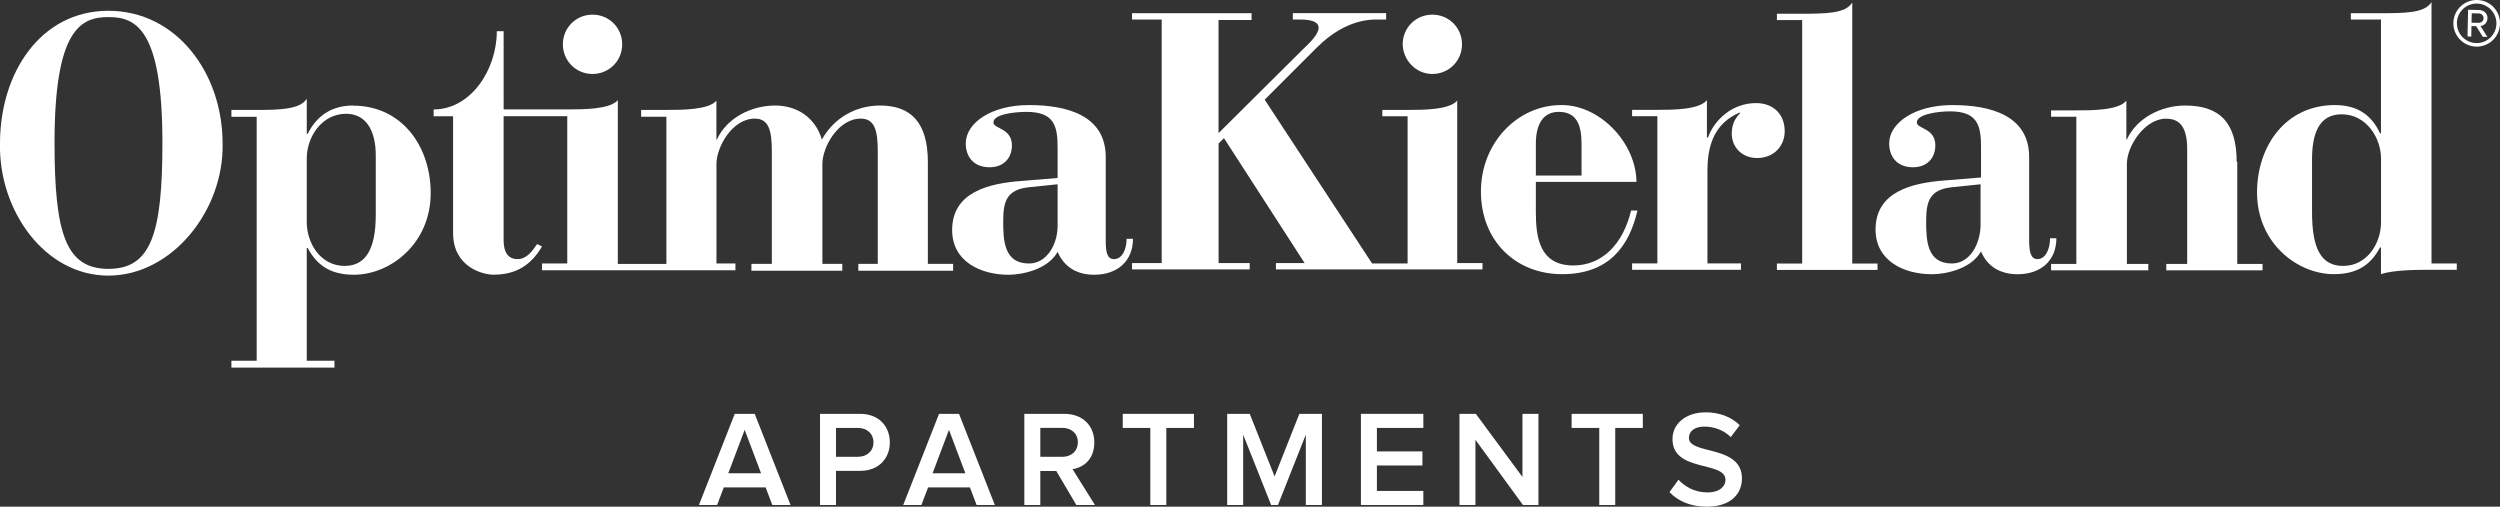
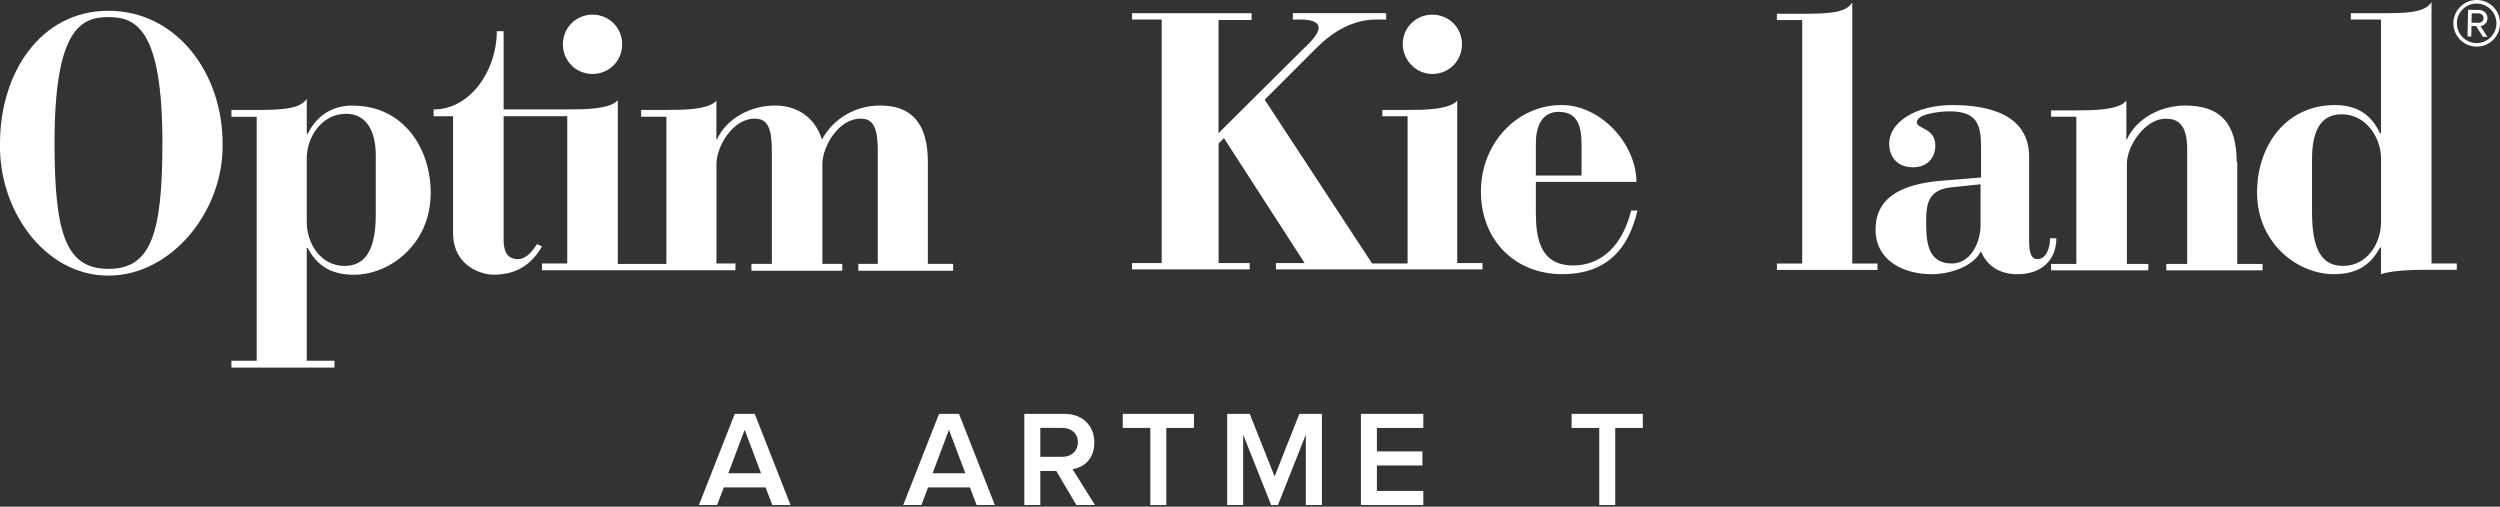
<svg xmlns="http://www.w3.org/2000/svg" id="b" width="433.31" height="87.82" viewBox="0 0 433.31 87.82">
  <rect x="0" y="0" width="433.31" height="87.82" fill="#333333" stroke="none" />
  <g id="c">
    <g id="d">
      <path d="M102.7,12.82c2.86,0,5.14-2.27,5.14-5.14s-2.27-5.14-5.14-5.14-5.14,2.27-5.14,5.14,2.27,5.14,5.14,5.14Z" fill="#fff" />
-       <path d="M195.27,41.37c0,1.68-.67,3.54-2.19,3.54-1.18,0-1.43-1.18-1.43-3.2v-14.49c0-7.24-6.74-9.01-13.31-9.01s-10.95,3.12-10.95,6.65c0,2.19,1.26,4.13,4.13,4.13,2.44,0,3.87-1.6,3.87-3.79,0-3.03-3.2-2.86-3.2-3.96-.08-1.43,3.62-1.85,5.73-1.85,4.72,0,5.39,2.36,5.39,6.15v5.31l-6.23.51c-5.73.42-12.05,1.94-12.05,8.51,0,5.48,4.97,7.75,9.77,7.75,2.44,0,6.82-.93,8.51-3.96,1.18,2.7,3.45,3.96,6.32,3.96,4.13,0,6.74-2.44,6.74-6.23h-1.1v-.02ZM183.31,39.27c-.08,3.37-2.02,6.4-4.97,6.4-4.3,0-4.46-3.96-4.46-7.24s.42-5.56,4.46-5.98l4.97-.51v7.33Z" fill="#fff" />
      <path d="M160.82,28.06c0-6.82-2.95-9.77-8.26-9.77-4.21,0-8,2.11-10.11,5.9-1.18-3.96-4.46-5.9-8.09-5.9-4.21,0-8.42,2.19-10.11,5.9h-.08v-6.74c-1.35,1.6-5.98,1.6-8.59,1.6h-4.46v1.18h4.38v25.52h-8.42v-28.39c-1.35,1.6-5.98,1.6-8.59,1.6h-11.2V5.41h-1.18c0,6.74-4.55,13.56-10.95,13.56v1.18h3.37v20.22c0,5.98,5.22,7.24,6.99,7.24,3.87,0,6.49-1.6,8.42-4.89l-.84-.42c-.76,1.1-1.77,2.61-3.37,2.61-1.68,0-2.44-1.18-2.44-3.29v-21.48h11.03v25.52h-4.38v1.18h33.53v-1.18h-3.29v-17.27c0-2.86,2.7-7.83,6.65-7.83,2.36,0,2.95,1.94,2.95,5.64v19.54h-3.54v1.18h15.75v-1.18h-3.45v-17.35c0-2.86,2.7-7.83,6.65-7.83,2.36,0,2.95,1.94,2.95,5.64v19.54h-3.37v1.18h16.43v-1.18h-4.38v-17.69h0Z" fill="#fff" />
      <path d="M18.8,1.87C7.01,1.87,0,12.65,0,24.86c-.25,11.62,7.75,22.91,18.78,22.91s20.05-11.29,19.8-22.91c0-12.21-8-22.99-19.79-22.99ZM18.8,46.6c-7.33,0-9.35-5.98-9.35-21.82,0-19.71,4.55-21.82,9.35-21.82s9.35,2.11,9.35,21.82c0,15.84-2.02,21.82-9.35,21.82Z" fill="#fff" />
      <path d="M61.17,18.29c-3.37,0-6.15,1.52-7.83,4.89h-.17v-6.06c-1.18,1.85-4.63,1.94-9.1,1.94h-3.96v1.18h4.38v42.29h-4.38v1.18h17.86v-1.18h-4.8v-19.54h.17c1.52,2.86,3.79,4.63,8,4.63,6.32,0,13.31-5.39,13.31-14.15,0-8.09-4.97-15.16-13.48-15.16v-.02ZM65.13,37.25c0,6.23-1.94,8.84-5.39,8.84-4.21,0-6.57-3.96-6.57-7.58v-11.12c0-3.54,2.53-7.67,6.82-7.67,3.37,0,5.14,2.78,5.14,7.24v10.28h0Z" fill="#fff" />
      <path d="M421.45.35c-1.18,1.94-4.63,1.94-9.1,1.94h-4.89v1.1h5.22v19.71h-.17c-1.43-3.12-3.87-4.89-7.83-4.89-8.51,0-13.48,7.08-13.48,15.16,0,8.76,6.99,14.15,13.31,14.15,4.21,0,6.49-1.77,8-4.63h.17v4.63c2.19-.76,6.49-.76,8.76-.76h4.38v-1.1h-4.38V.35h.01ZM412.69,38.51c0,3.71-2.44,7.58-6.57,7.58-3.79,0-5.39-2.95-5.39-9.35v-9.1c0-4.3,1.1-7.83,5.14-7.83,4.3,0,6.82,4.13,6.82,7.67v11.03h0Z" fill="#fff" />
      <path d="M387.67,28.06c0-6.82-2.95-9.77-8.93-9.77-4.21,0-8.42,2.19-10.11,5.9h-.08v-6.74c-1.35,1.68-5.98,1.68-8.59,1.68h-4.46v1.1h4.38v25.52h-4.38v1.1h16.85v-1.1h-3.71v-17.35c0-3.2,3.2-7.83,6.74-7.83,1.85,0,3.71.76,3.71,5.22v19.96h-3.62v1.1h16.68v-1.1h-4.38v-17.69h-.1Z" fill="#fff" />
      <path d="M355.32,41.37c0,1.6-.67,3.54-2.19,3.54-1.1,0-1.43-1.18-1.43-3.2v-14.49c0-7.24-6.74-9.01-13.31-9.01s-10.95,3.12-10.95,6.65c0,2.19,1.26,4.13,4.13,4.13,2.44,0,3.87-1.6,3.87-3.79,0-3.03-3.2-2.86-3.2-3.96-.08-1.43,3.62-1.94,5.73-1.94,4.72,0,5.39,2.36,5.39,6.15v5.31l-6.23.51c-5.73.42-12.05,1.94-12.05,8.51,0,5.48,4.97,7.75,9.77,7.75,2.44,0,6.82-.93,8.51-3.96,1.1,2.7,3.45,3.96,6.32,3.96,4.13,0,6.74-2.44,6.74-6.23h-1.1v.08h0ZM343.28,39.27c-.17,3.37-2.02,6.4-4.97,6.4-4.3,0-4.46-3.96-4.46-7.24s.42-5.56,4.46-5.98l4.97-.51v7.33Z" fill="#fff" />
      <path d="M282.71,36.49c-1.43,5.9-5.05,9.52-10.02,9.52-5.9,0-6.49-4.97-6.49-9.27v-5.22h17.44c-.08-6.82-6.4-13.39-13.06-13.31-7.5,0-13.9,6.49-13.9,14.99s5.98,14.32,14.07,14.32,11.62-4.8,13.06-11.03h-1.1ZM266.2,24.95c0-4.21,1.85-5.56,3.96-5.56,3.03,0,3.96,2.11,3.96,5.56v5.48h-7.92v-5.48h0Z" fill="#fff" />
      <path d="M248.26,12.82c2.86,0,5.14-2.27,5.14-5.14s-2.27-5.14-5.14-5.14-5.14,2.27-5.14,5.14c.08,2.86,2.36,5.14,5.14,5.14Z" fill="#fff" />
      <path d="M252.64,17.37c-1.35,1.68-5.98,1.68-8.59,1.68h-4.46v1.1h4.38v25.52h-6.15l-18.62-28.39,9.01-9.01c2.7-2.7,6.23-4.89,10.36-4.89h1.68v-1.1h-16.17v1.1h1.18c2.44,0,3.29.59,3.29,1.43,0,1.1-1.43,2.53-2.86,3.87l-14.49,14.4V3.47h5.73v-1.18h-20.72v1.1h5.14v42.2h-5.14v1.1h20.39v-1.1h-5.39v-20.72l.93-.93,13.98,21.65h-4.97v1.1h35.8v-1.1h-4.38v-28.22h.08,0Z" fill="#fff" />
      <path d="M321.04.44c-1.18,1.94-4.63,1.94-9.1,1.94h-3.96v1.1h4.38v42.2h-4.38v1.1h17.44v-1.1h-4.38V.44Z" fill="#fff" />
-       <path d="M304.53,27.39c3.03,0,4.8-2.19,4.8-4.63,0-3.03-2.02-4.89-4.97-4.89-4.04,0-7.16,2.78-8.34,5.98h-.17v-6.49c-1.35,1.68-5.98,1.68-8.59,1.68h-4.38v1.1h4.38v25.52h-4.38v1.1h18.87v-1.1h-5.81v-16.09c0-4.89,1.52-8.26,5.48-10.02h.25c-1.1,1.1-1.52,2.19-1.52,3.71.08,2.44,1.94,4.13,4.38,4.13Z" fill="#fff" />
      <path d="M133.86,87.53l-1.16-3.05h-7.25l-1.16,3.05h-3.15l6.21-15.8h3.46l6.21,15.8h-3.16ZM129.07,74.5l-2.84,7.53h5.68l-2.84-7.53Z" fill="#fff" />
-       <path d="M142.13,87.53v-15.8h6.96c3.32,0,5.14,2.25,5.14,4.95s-1.85,4.93-5.14,4.93h-4.19v5.92s-2.77,0-2.77,0ZM151.39,76.68c0-1.52-1.11-2.51-2.68-2.51h-3.81v5h3.81c1.56,0,2.68-.99,2.68-2.49Z" fill="#fff" />
      <path d="M169.27,87.53l-1.16-3.05h-7.25l-1.16,3.05h-3.15l6.21-15.8h3.46l6.21,15.8h-3.16ZM164.48,74.5l-2.84,7.53h5.68l-2.84-7.53Z" fill="#fff" />
      <path d="M186.56,87.53l-3.48-5.9h-2.77v5.9h-2.77v-15.8h6.94c3.13,0,5.19,2.01,5.19,4.95s-1.85,4.33-3.77,4.64l3.88,6.21s-3.22,0-3.22,0ZM186.82,76.65c0-1.52-1.14-2.49-2.7-2.49h-3.81v5.02h3.81c1.56,0,2.7-1,2.7-2.54h0Z" fill="#fff" />
      <path d="M199.38,87.53v-13.36h-4.78v-2.44h12.34v2.44h-4.79v13.36h-2.77Z" fill="#fff" />
      <path d="M226.33,87.53v-12.2l-4.83,12.2h-1.18l-4.85-12.2v12.2h-2.77v-15.8h3.91l4.31,10.85,4.29-10.85h3.91v15.8h-2.79Z" fill="#fff" />
      <path d="M235.88,87.53v-15.8h10.82v2.44h-8.05v4.07h7.89v2.44h-7.89v4.41h8.05v2.44h-10.82Z" fill="#fff" />
-       <path d="M263.97,87.53l-8.24-11.3v11.3h-2.77v-15.8h2.84l8.08,10.94v-10.94h2.77v15.8h-2.68,0Z" fill="#fff" />
      <path d="M277.19,87.53v-13.36h-4.79v-2.44h12.34v2.44h-4.78v13.36h-2.77Z" fill="#fff" />
-       <path d="M289.36,85.3l1.56-2.15c1.07,1.16,2.79,2.2,5,2.2s3.15-1.11,3.15-2.18c0-3.32-9.19-1.26-9.19-7.06,0-2.63,2.27-4.64,5.76-4.64,2.44,0,4.45.81,5.9,2.23l-1.56,2.06c-1.26-1.26-2.94-1.82-4.6-1.82s-2.65.8-2.65,1.97c0,2.96,9.19,1.14,9.19,7.01,0,2.63-1.87,4.9-6.11,4.9-2.91,0-5.02-1.04-6.44-2.51h-.01Z" fill="#fff" />
      <path d="M425.23,3.95c.05-2.25,1.9-4,4.13-3.95,2.25.05,4,1.88,3.95,4.13-.05,2.23-1.88,4-4.13,3.95-2.23-.05-4-1.9-3.95-4.13ZM425.84,3.96c-.04,1.89,1.45,3.46,3.35,3.51,1.89.04,3.46-1.47,3.5-3.35.04-1.9-1.47-3.46-3.35-3.5-1.91-.04-3.46,1.45-3.51,3.35h.01ZM429.17,4.53l-.8-.02-.04,1.83-.65-.02.1-4.63,1.89.04c.82.02,1.49.59,1.47,1.44-.02,1.03-.94,1.35-1.21,1.35l1.2,1.88-.8-.02-1.16-1.86h0ZM428.41,2.29l-.04,1.64,1.24.03c.44,0,.84-.31.85-.78.01-.51-.38-.84-.82-.85l-1.24-.03h.01Z" fill="#fff" />
    </g>
  </g>
</svg>